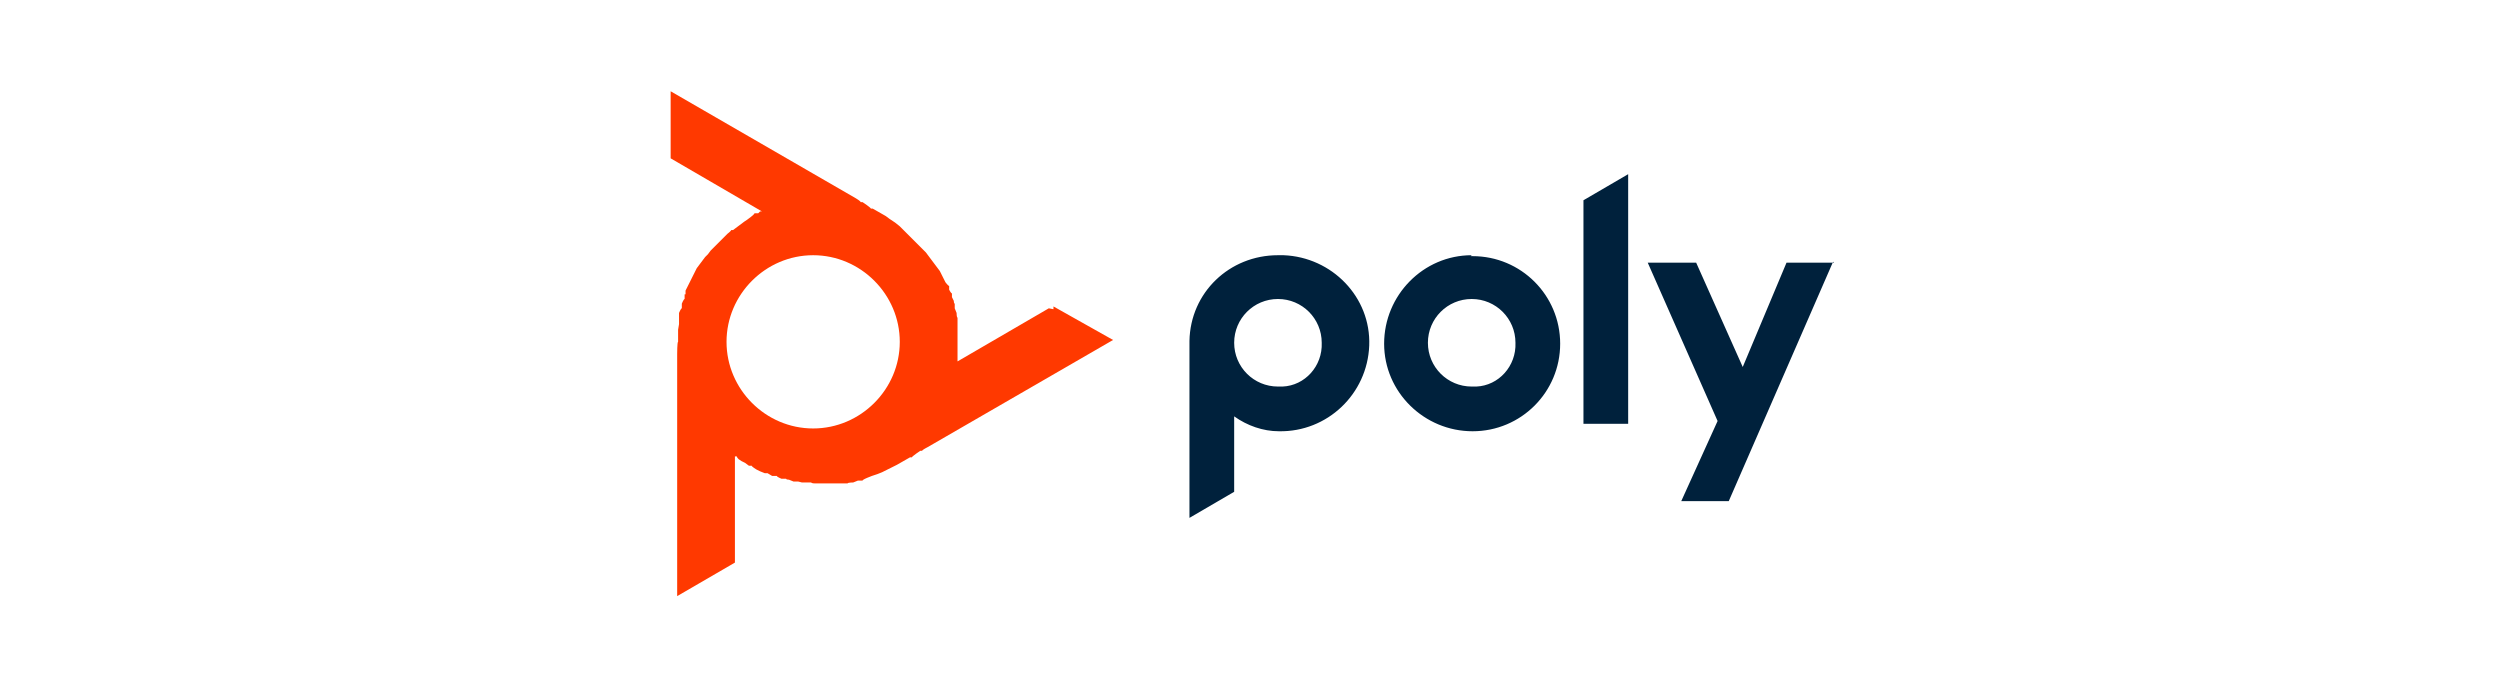
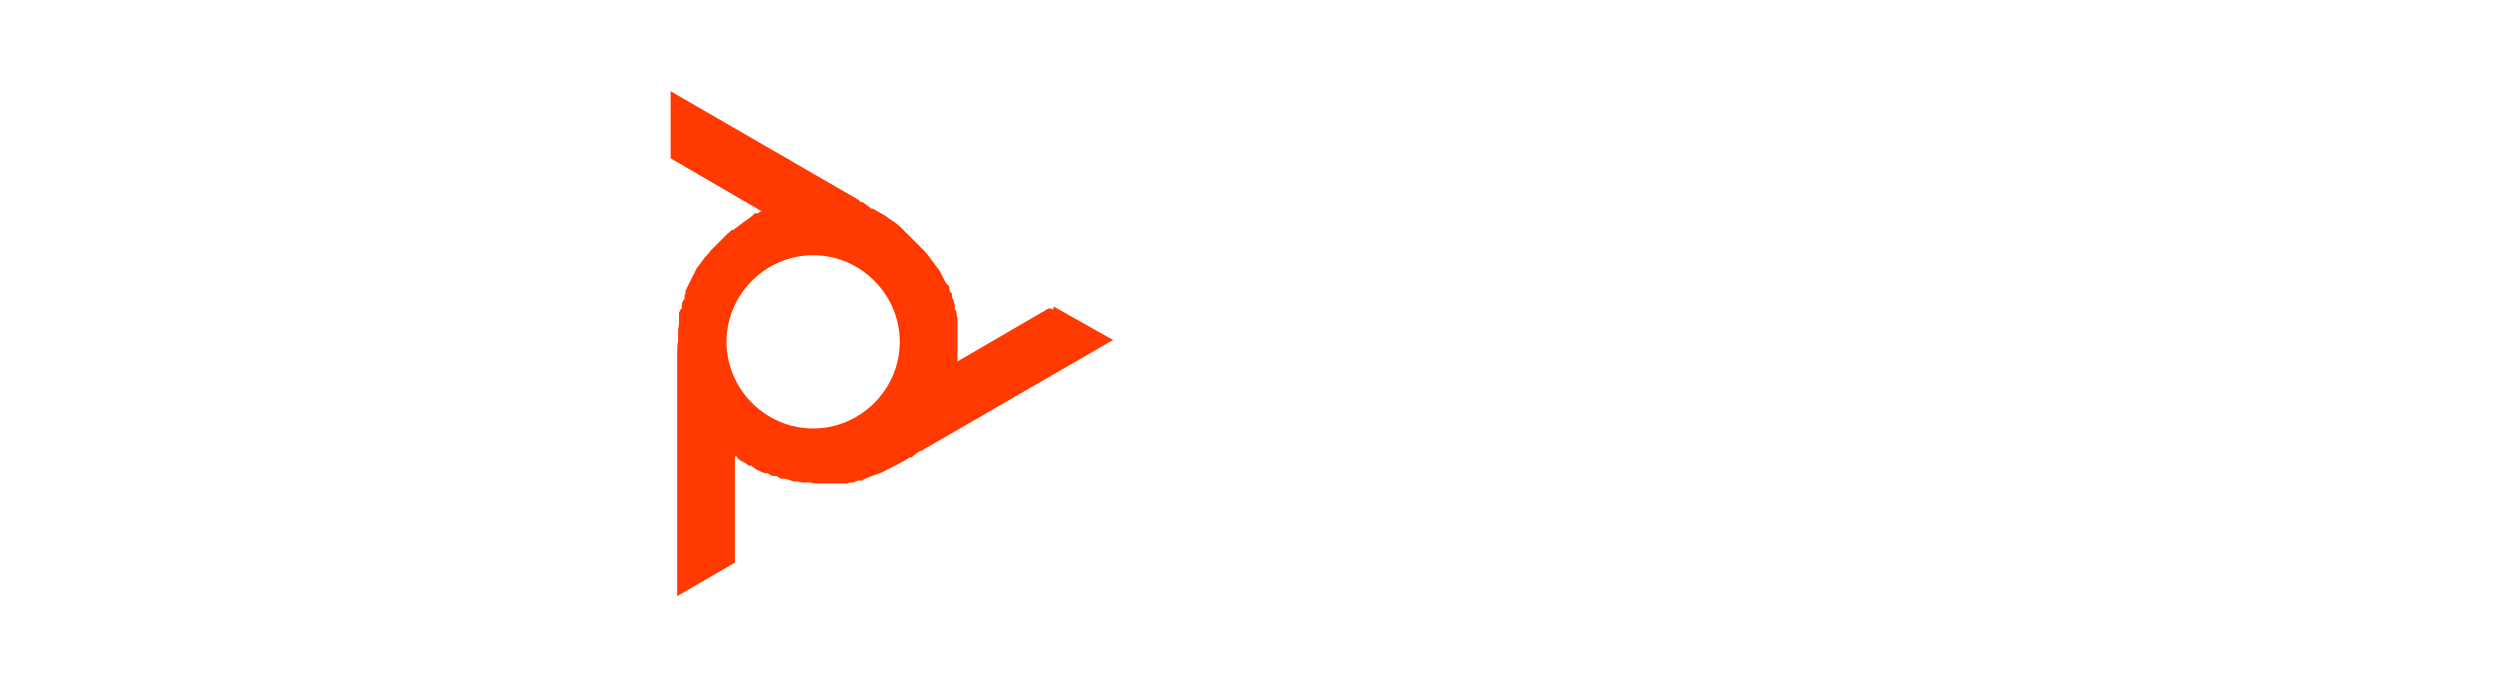
<svg xmlns="http://www.w3.org/2000/svg" version="1.1" viewBox="0 0 268.4 73.2">
  <defs>
    <style>
      .cls-1 {
        fill: #ff3900;
      }

      .cls-2 {
        fill: #00213c;
      }
    </style>
  </defs>
  <g>
    <g id="Layer_1">
      <g id="Layer_1-2" data-name="Layer_1">
        <g>
-           <path class="cls-2" d="M137.2,27.4c-5.2,0-9.4,4-9.5,9.2v19l4.8-2.8v-8.1c1.4,1,3.1,1.6,4.8,1.6,5.2.1,9.5-4,9.7-9.2s-4-9.5-9.2-9.7h-.6ZM137.2,41.5c-2.6,0-4.7-2.1-4.7-4.7s2.1-4.7,4.7-4.7,4.7,2.1,4.7,4.7h0c.1,2.5-1.8,4.6-4.2,4.7h-.4ZM170,21.5l4.8-2.8v26.8h-4.8v-24.1ZM158,27.4c-5.2,0-9.4,4.3-9.4,9.5s4.3,9.4,9.5,9.4,9.4-4.2,9.4-9.4-4.2-9.4-9.4-9.4h-.2,0ZM158,41.5c-2.6,0-4.7-2.1-4.7-4.7s2.1-4.7,4.7-4.7,4.7,2.1,4.7,4.7h0c.1,2.5-1.8,4.6-4.2,4.7h-.4ZM196.8,28.1l-11.2,25.7h-5.1l3.9-8.6-7.5-17h5.2l5,11.2,4.7-11.2h5.1Z" />
          <path class="cls-1" d="M112.6,33.1l-9.8,5.7v-.9h0v-3c0,0,0-.3,0-.3v-.5c-.1,0-.1-.5-.1-.5,0,0-.2-.5-.2-.5v-.5c-.1,0-.1-.3-.1-.3,0,0-.2-.4-.2-.4v-.4c-.1,0-.3-.4-.3-.4v-.4c-.1,0-.4-.4-.4-.4l-.2-.4-.2-.4-.2-.4h0l-.3-.4-.3-.4-.3-.4-.3-.4-.3-.4h0l-.4-.4-.4-.4-.4-.4-.4-.4h0l-.4-.4-.4-.4-.4-.4-.5-.4-.6-.4-.4-.3-.7-.4-.7-.4h-.2c0-.1-.9-.7-.9-.7h-.2c0-.1-.5-.4-.5-.4l-19.9-11.5v7.2l9.8,5.7h-.2c0,0-.2.2-.2.2h-.4c0,.1-.4.4-.4.4l-.4.3-.3.2-.4.3-.4.3-.4.3h-.2c0,.1-.4.4-.4.4l-.4.4-.4.4-.4.4-.2.2-.4.4-.3.4-.3.3-.3.4-.3.4-.3.4-.2.4-.2.4h0l-.2.4-.2.4-.2.4-.2.4v.4h-.1v.5c-.1,0-.3.5-.3.5v.5c-.1,0-.3.5-.3.5h0v.6c0,0,0,.6,0,.6,0,0-.1.6-.1.6v1.3c-.1,0-.1,1.3-.1,1.3v26l6.2-3.6v-11.4h.2c0,.1.2.3.2.3l.3.2h0l.4.2.4.3h.3c0,.1.5.4.5.4l.4.2.5.2h.3c0,0,.5.3.5.3h.5c0,.1.5.3.5.3h.5c0,.1.3.1.3.1,0,0,.5.2.5.2h.5c0,0,.4.1.4.1h1c0,.1.4.1.4.1h2.5c0,0,.5,0,.5,0h.5c0-.1.6-.1.6-.1,0,0,.5-.2.5-.2h.5c0-.1.5-.3.5-.3h0l.5-.2.6-.2.5-.2.6-.3.6-.3.4-.2.7-.4.7-.4h.2c0-.1.9-.7.9-.7h.2c0-.1.6-.4.6-.4l19.9-11.5-6.4-3.6v.3ZM87.3,46c-5.1,0-9.3-4.2-9.3-9.3s4.2-9.3,9.3-9.3,9.3,4.2,9.3,9.3h0c0,5.1-4.2,9.3-9.3,9.3Z" />
        </g>
      </g>
    </g>
  </g>
</svg>